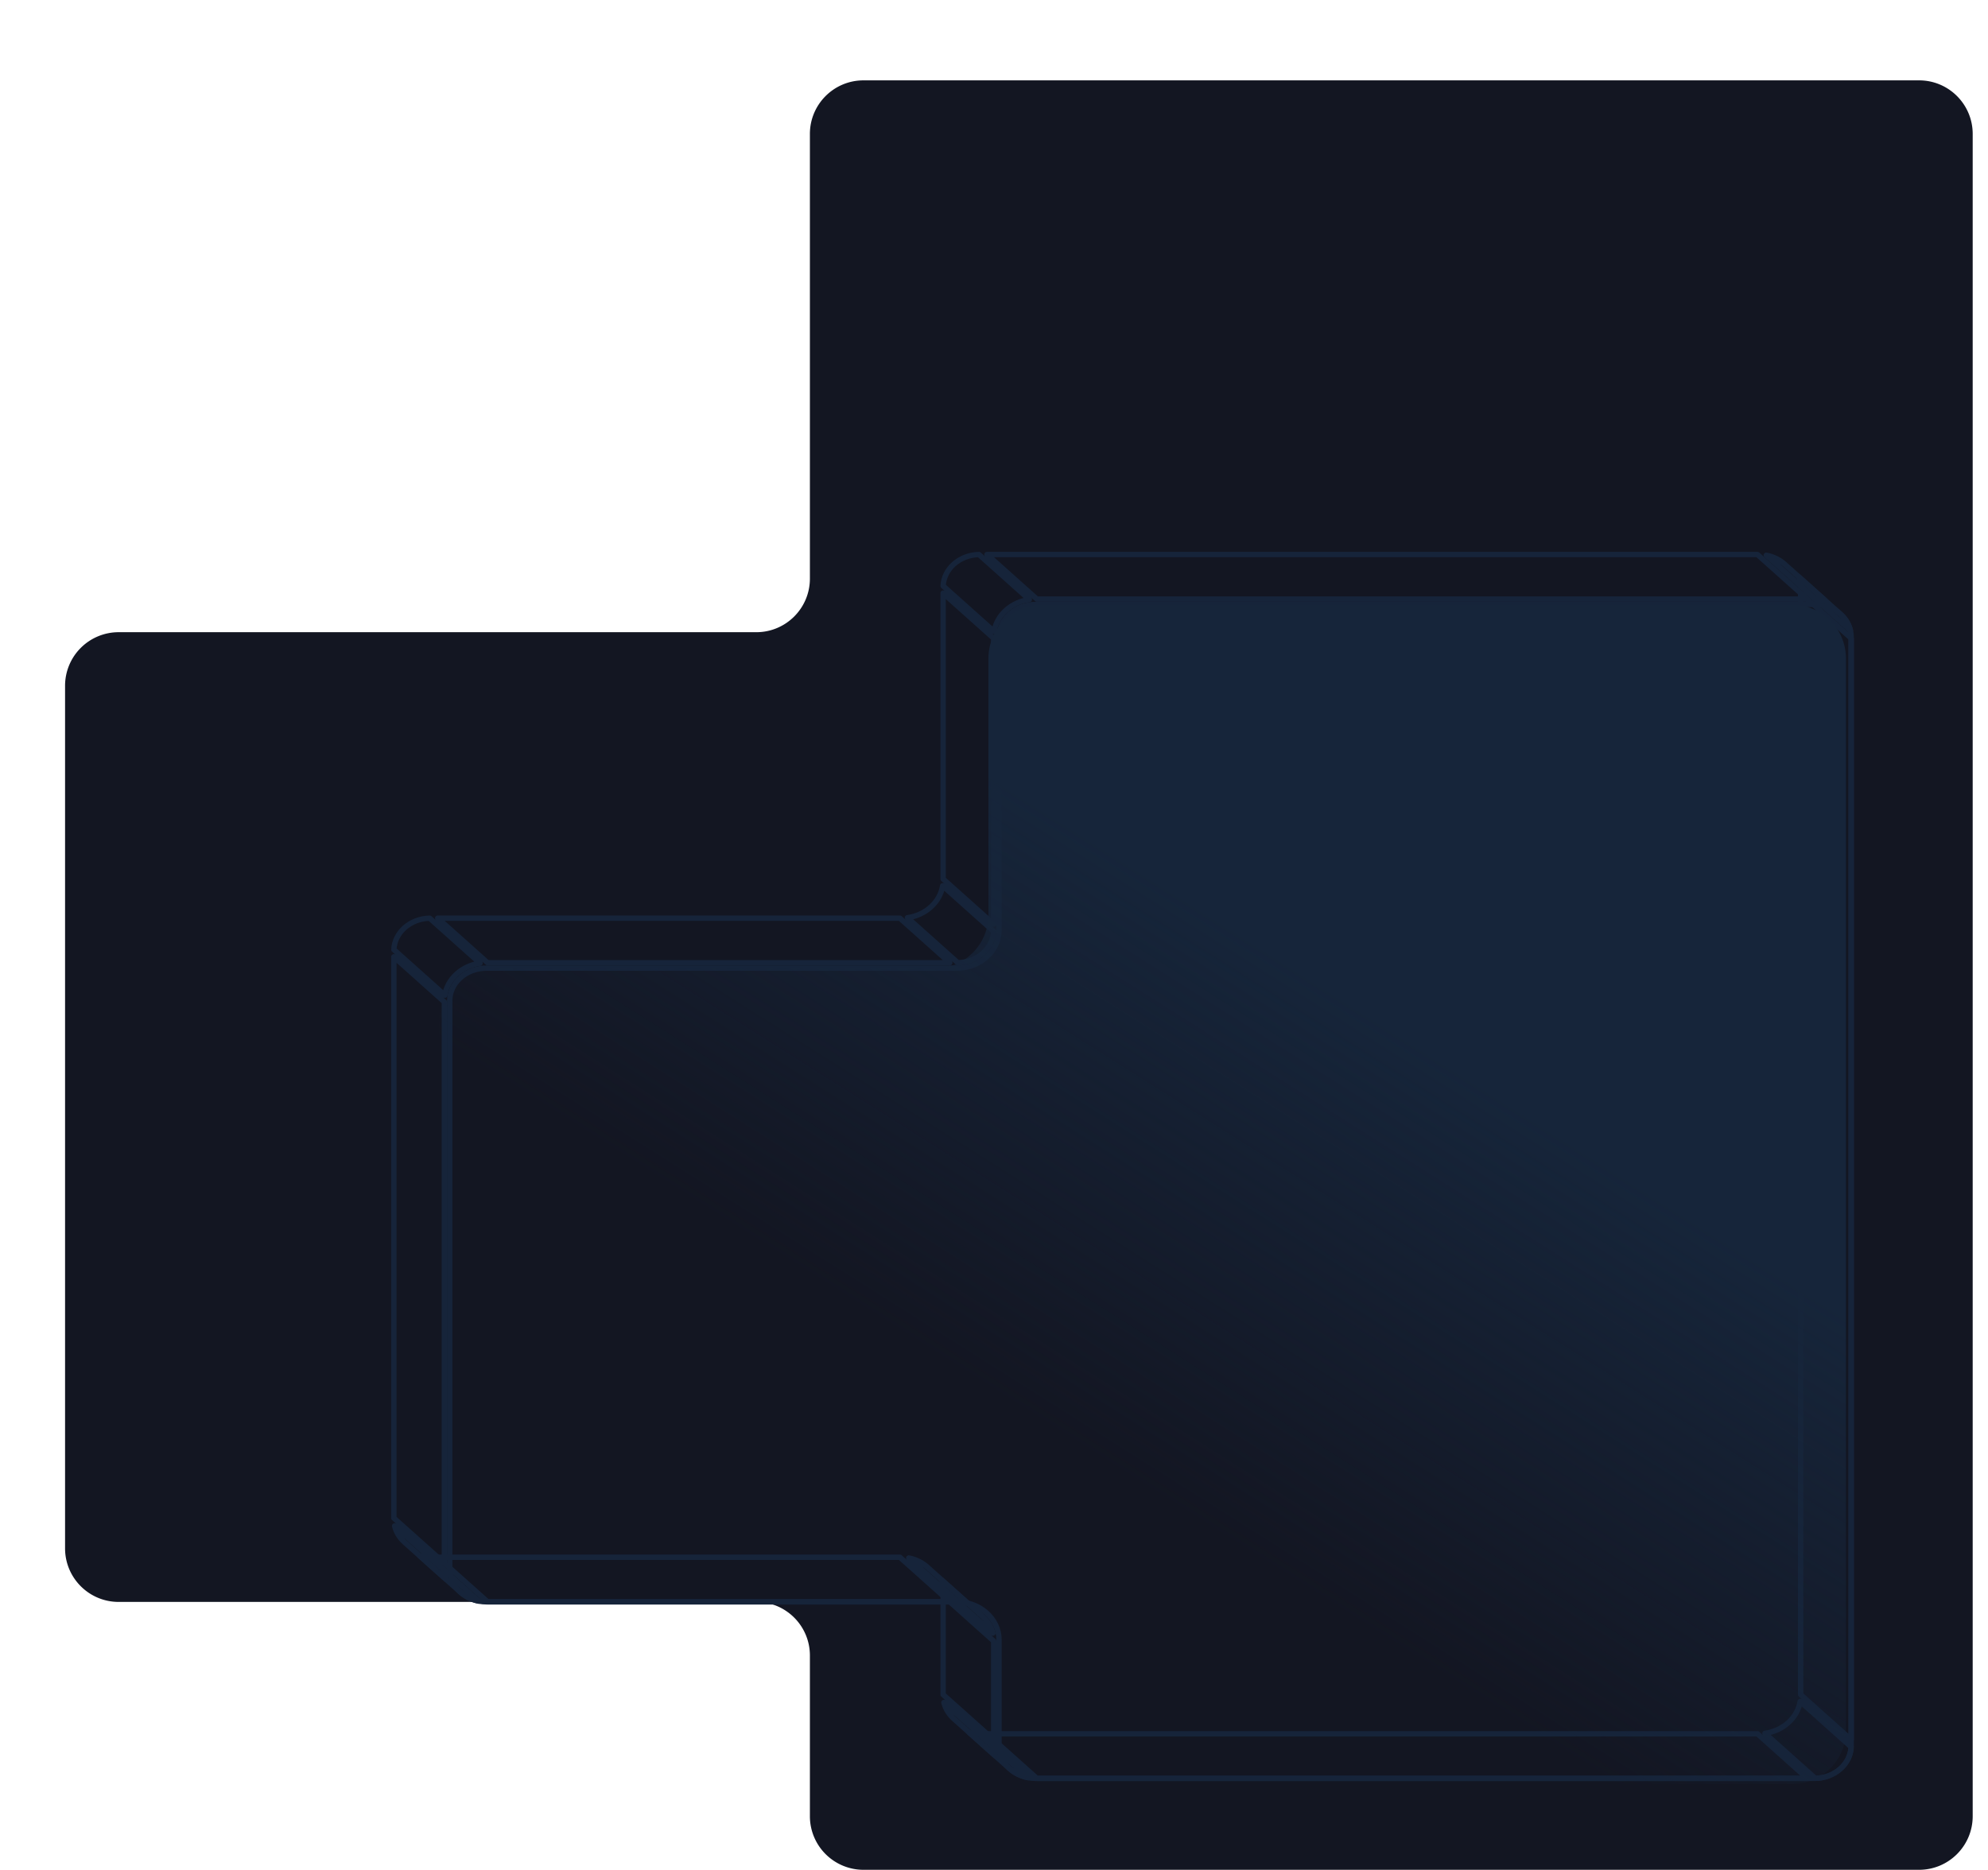
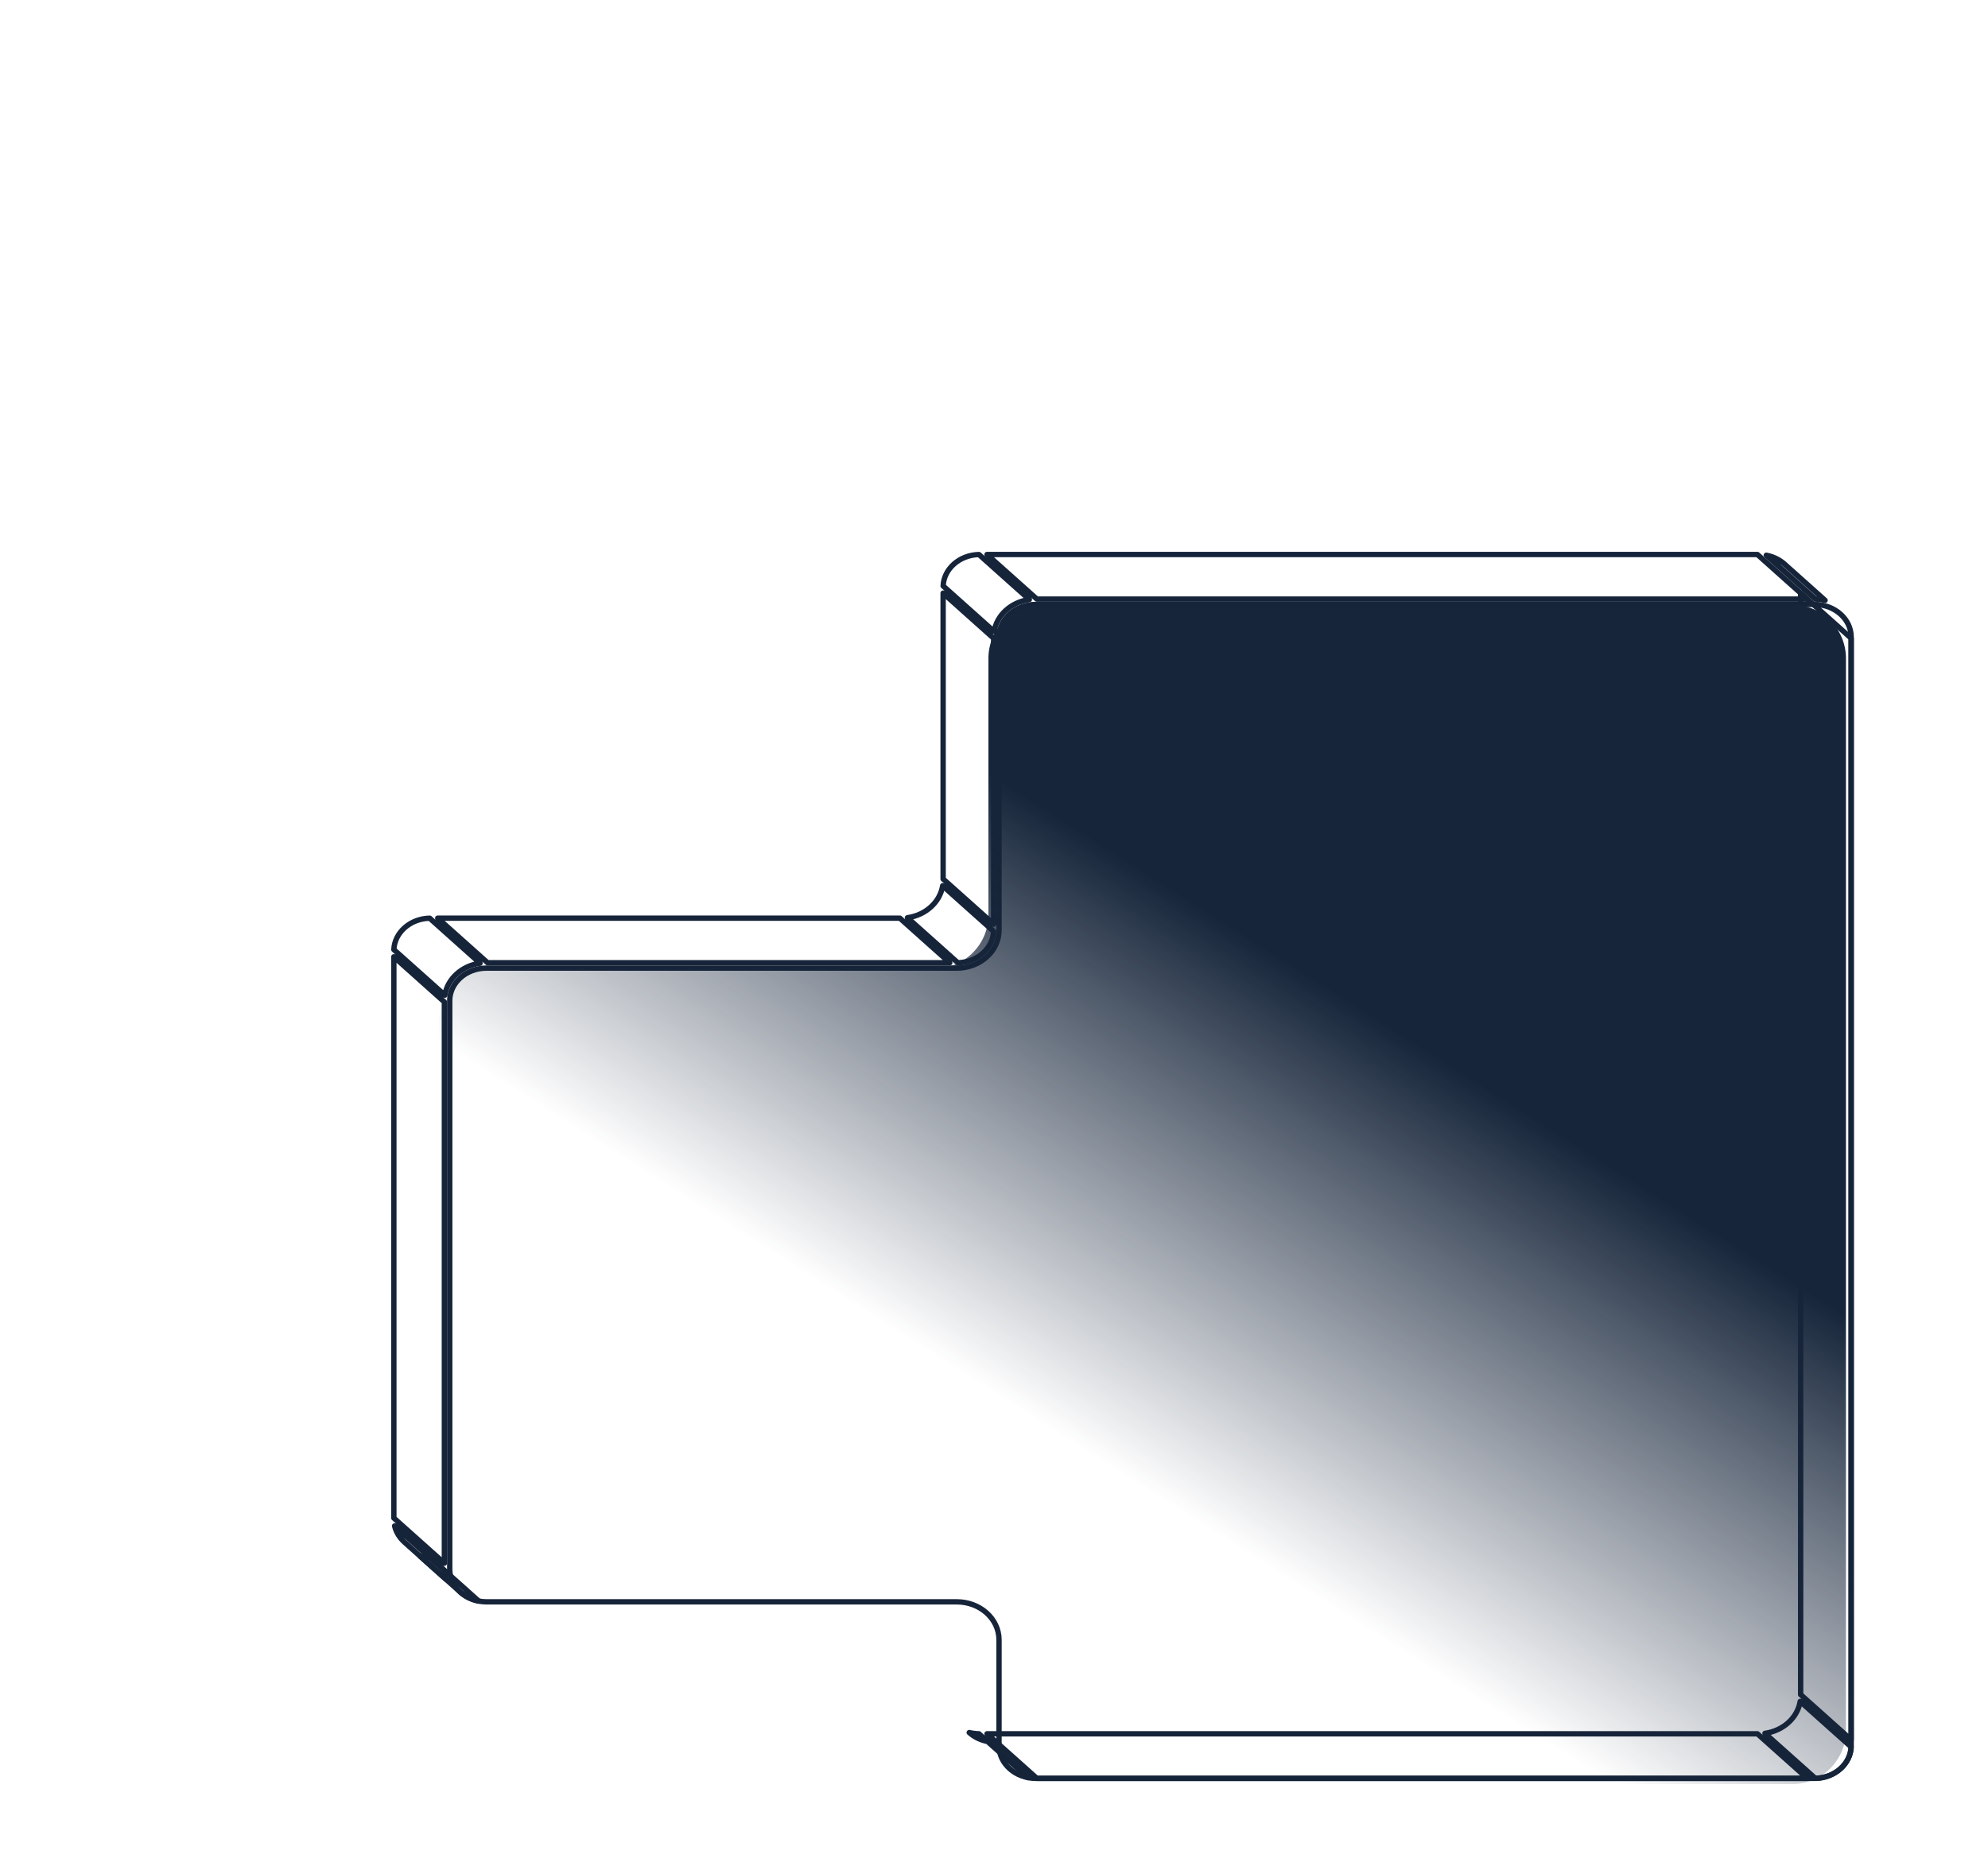
<svg xmlns="http://www.w3.org/2000/svg" width="371" height="349" fill="none">
-   <path fill-rule="evenodd" d="M368.143 338.999c0 5.523-4.478 10-10 10h-197a10 10 0 0 1-10-10V309c0-5.523-4.478-10-10-10h-119c-5.523 0-10-4.478-10-10v-22.399V128a10 10 0 0 1 10-10h119c5.522 0 10-4.478 10-10V25c0-5.523 4.477-10 10-10h197c5.522 0 10 4.477 10 10v264.215 49.785z" fill="#131622" />
  <g stroke="#16243a">
    <path d="M338.59 331.934c3.851 0 6.875-2.778 6.875-6.091V118.91c0-1.663-.753-3.18-1.994-4.288s-2.965-1.802-4.881-1.802H193.31c-3.851 0-6.874 2.778-6.874 6.09v54.699c0 3.967-3.58 7.09-7.875 7.09H90.803c-3.851 0-6.875 2.778-6.875 6.091v106.102c0 1.663.753 3.18 1.994 4.288s2.965 1.803 4.88 1.803h87.758c2.158 0 4.121.781 5.549 2.058s2.326 3.055 2.326 5.032v19.77c0 1.663.753 3.18 1.994 4.289s2.965 1.802 4.88 1.802h145.28z" />
    <g stroke-linejoin="round">
      <path d="M89.587 179.783l-9.402-8.402c-3.676.087-6.554 2.708-6.682 5.868l9.509 8.497c.503-3.093 3.211-5.491 6.575-5.963zm102.507-67.879l-9.402-8.402c-3.676.087-6.554 2.707-6.682 5.868l9.509 8.497c.503-3.093 3.211-5.491 6.575-5.963zm-14.843 67.795l-9.311-8.32H81.683l9.31 8.32h86.258zm8.185-7.208v-53.357l-9.43-8.427v53.358l9.43 8.426zM82.929 291.775V187.013l-9.429-8.426v104.761l9.429 8.427zm102.502-117.946l-9.509-8.498c-.502 3.094-3.21 5.492-6.575 5.964l9.402 8.402c3.676-.087 6.554-2.708 6.682-5.868zm151.85-62.009l-9.31-8.32h-143.78l9.311 8.32h143.779zM73.643 284.818c.274 1.168.927 2.218 1.85 3.042h0l7.707 6.888c-.156-.521-.249-1.066-.268-1.629l-9.289-8.301z" />
      <path d="M89.338 298.844l-9.157-8.184a8.67 8.67 0 0 1-1.811-.229l7.553 6.749c.915.817 2.092 1.409 3.415 1.664zm251.255-186.793c-.581-.137-1.187-.216-1.811-.229l-9.157-8.184c1.323.255 2.5.846 3.415 1.664l7.553 6.749zm0 0l-7.553-6.749 7.553 6.749z" />
-       <path d="M177.251 298.982l-9.311-8.32H81.683l9.31 8.32h86.258zm168.07-181.319c-.275-1.167-.928-2.217-1.85-3.041h0l-7.708-6.888c.157.521.249 1.066.269 1.628l9.289 8.301zM178.755 298.984a8.75 8.75 0 0 1 1.811.23l-7.551-6.748h0c-.915-.818-2.094-1.411-3.418-1.665l9.158 8.183z" />
-       <path d="M175.734 294.897c.156.521.249 1.066.268 1.628l9.289 8.301c-.274-1.167-.926-2.216-1.848-3.04l-7.709-6.889zm9.702 29.829v-18.43l-9.43-8.426v18.429l9.43 8.427zm-9.285-6.956c.275 1.167.928 2.217 1.85 3.042h.001l7.707 6.887c-.156-.521-.249-1.066-.268-1.628l-9.29-8.301z" />
-       <path d="M191.845 331.795l-9.158-8.184c-.624-.013-1.23-.092-1.811-.229l7.553 6.749c.915.818 2.093 1.409 3.416 1.664zm153.62-212.661l-9.429-8.427v205.592l9.429 8.427V119.134zm-8.184 212.799l-9.31-8.32h-143.78l9.311 8.32h143.779zm8.179-5.87l-9.508-8.497c-.503 3.093-3.211 5.492-6.576 5.963l9.403 8.402c3.676-.086 6.553-2.707 6.681-5.868z" />
+       <path d="M191.845 331.795l-9.158-8.184c-.624-.013-1.23-.092-1.811-.229c.915.818 2.093 1.409 3.416 1.664zm153.62-212.661l-9.429-8.427v205.592l9.429 8.427V119.134zm-8.184 212.799l-9.31-8.32h-143.78l9.311 8.32h143.779zm8.179-5.87l-9.508-8.497c-.503 3.093-3.211 5.492-6.576 5.963l9.403 8.402c3.676-.086 6.553-2.707 6.681-5.868z" />
    </g>
  </g>
  <path fill-rule="evenodd" d="M344.49 323c0 5.522-4.477 10-10 10H194.461c-5.523 0-10-4.478-10-10v-12.952c0-5.522-4.477-10-10-10H91.952c-5.523 0-10-4.477-10-10v-11.35l.001-87.933c0-5.522 4.477-10 10-10h82.508c5.522 0 10-4.477 10-10v-47.879a10 10 0 0 1 9.999-10h140.03a10 10 0 0 1 10 10V293.6l-.001 29.4z" fill="url(#A)" />
  <defs>
    <linearGradient id="A" x1="117.015" y1="101.47" x2="41.894" y2="220.214" gradientUnits="userSpaceOnUse">
      <stop stop-color="#16253a" />
      <stop offset=".693" stop-color="#16243a" stop-opacity="0" />
    </linearGradient>
  </defs>
</svg>